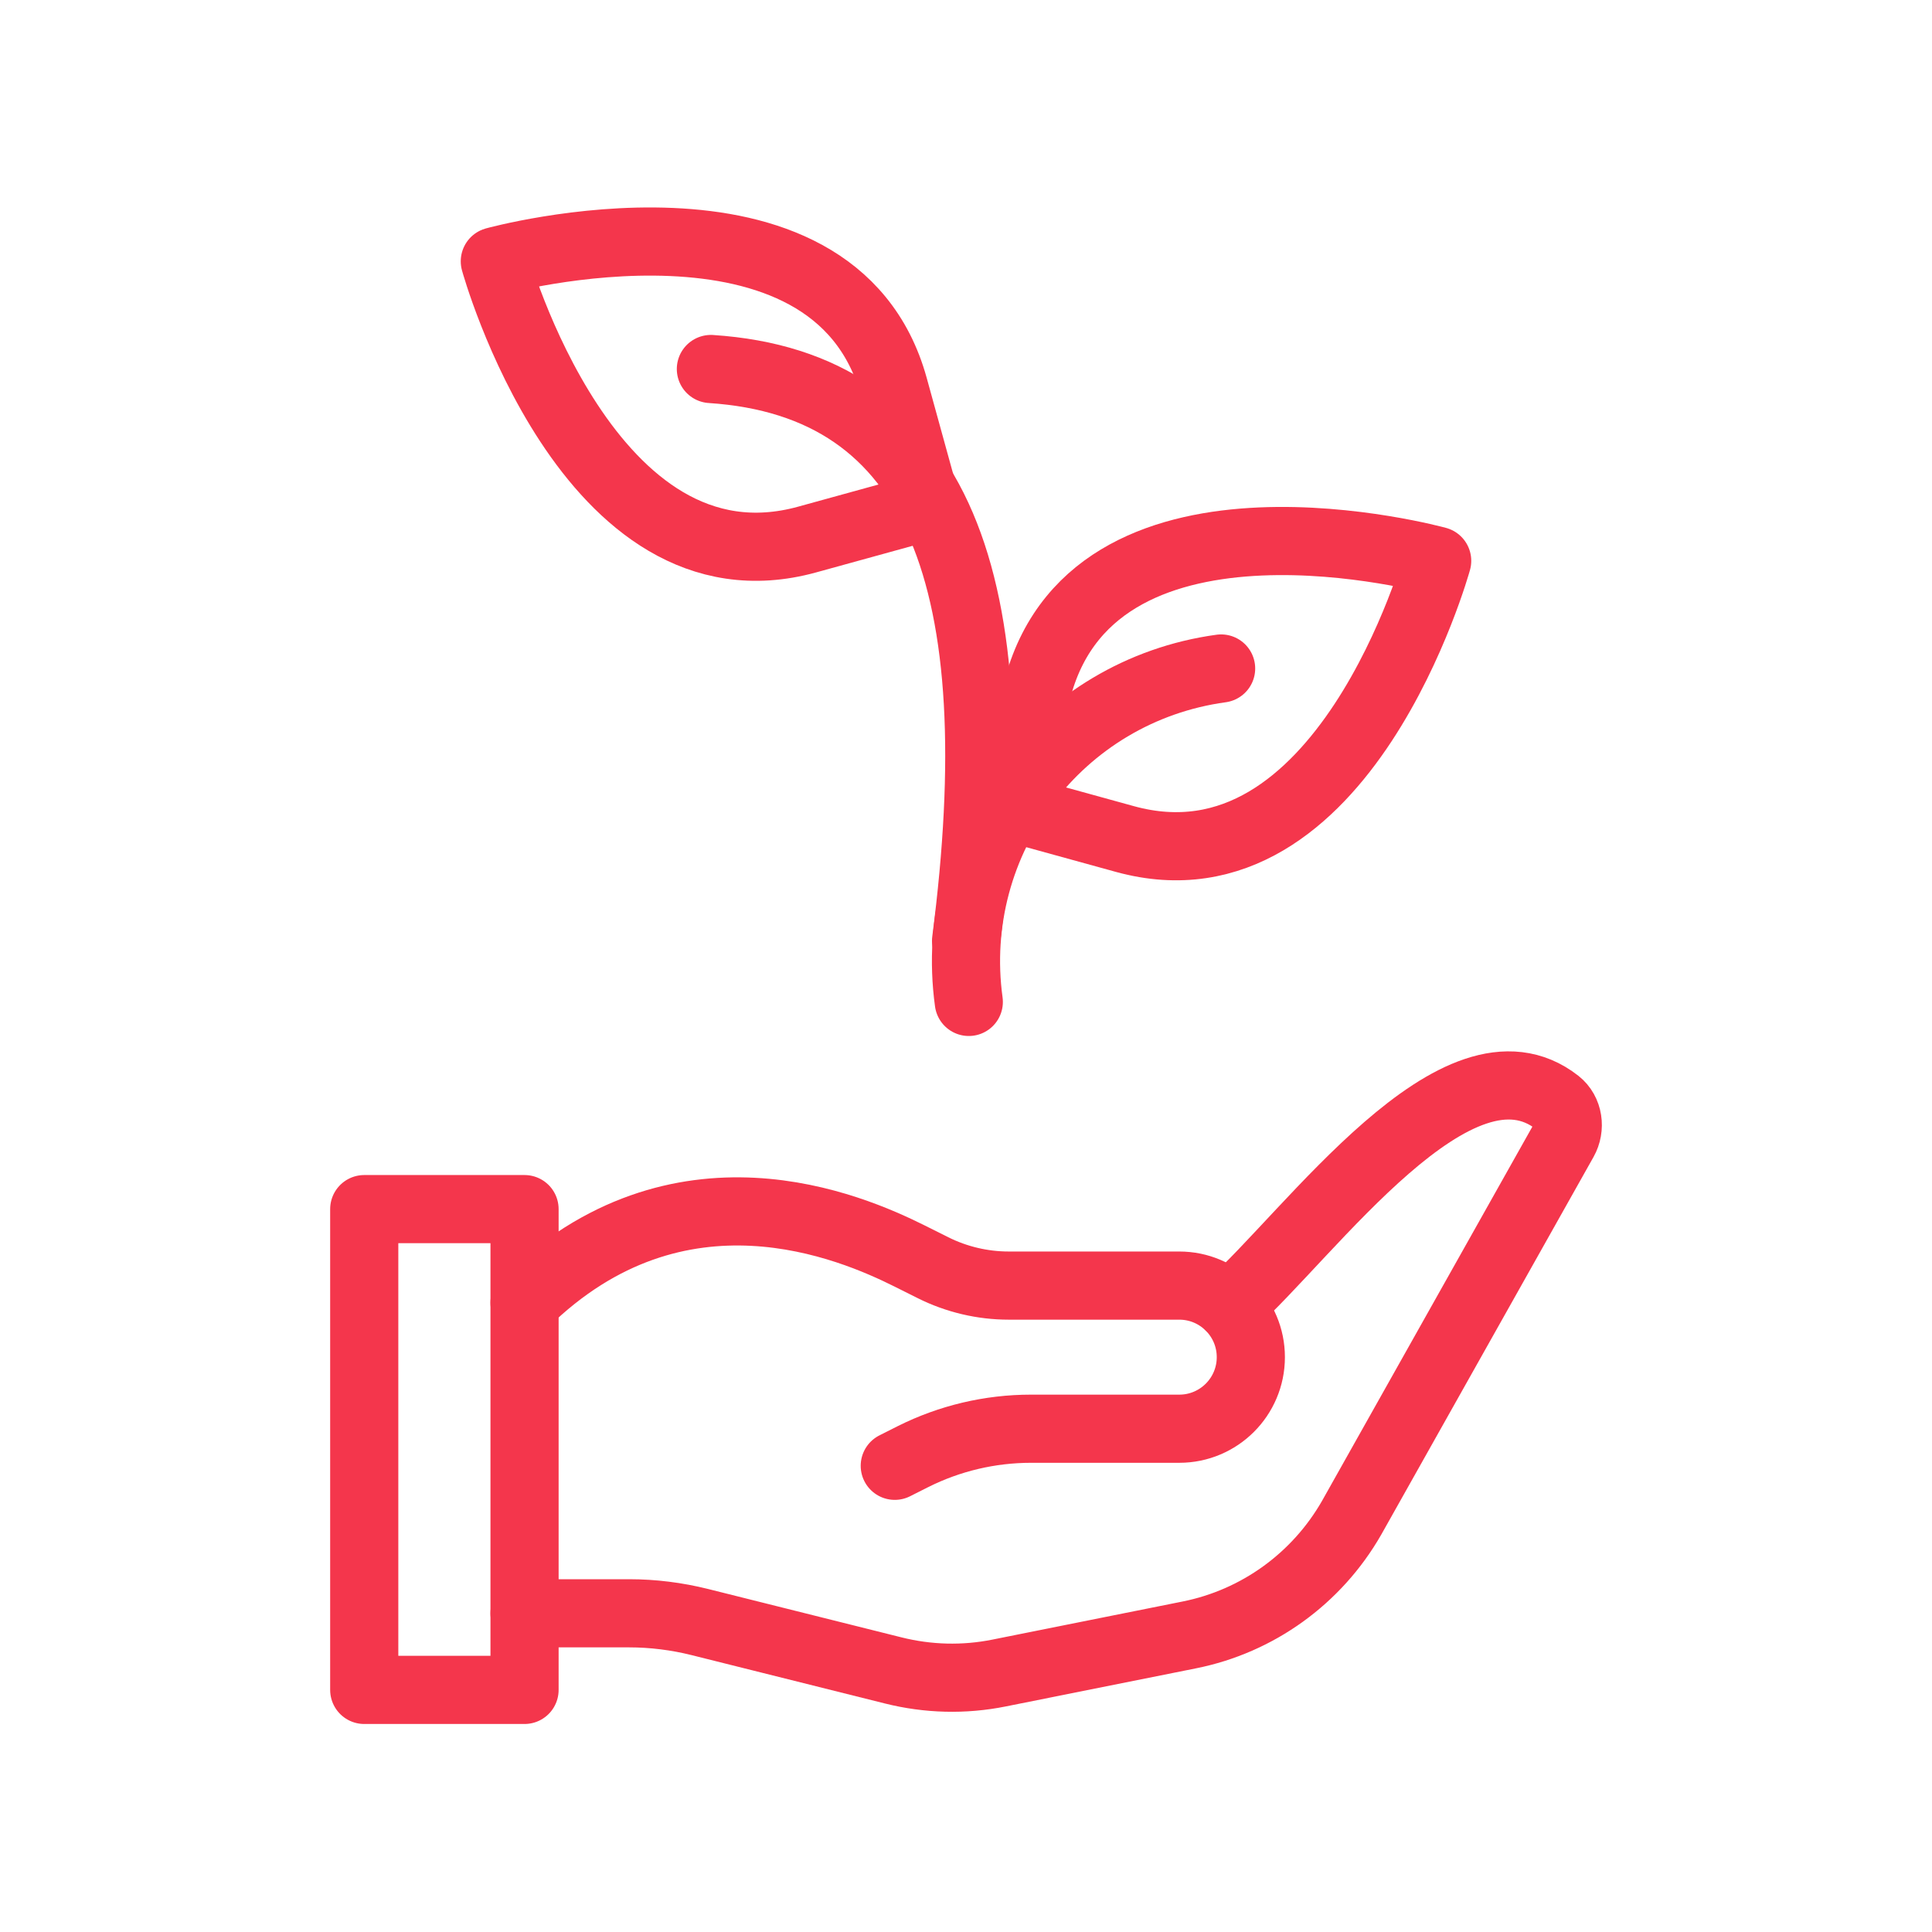
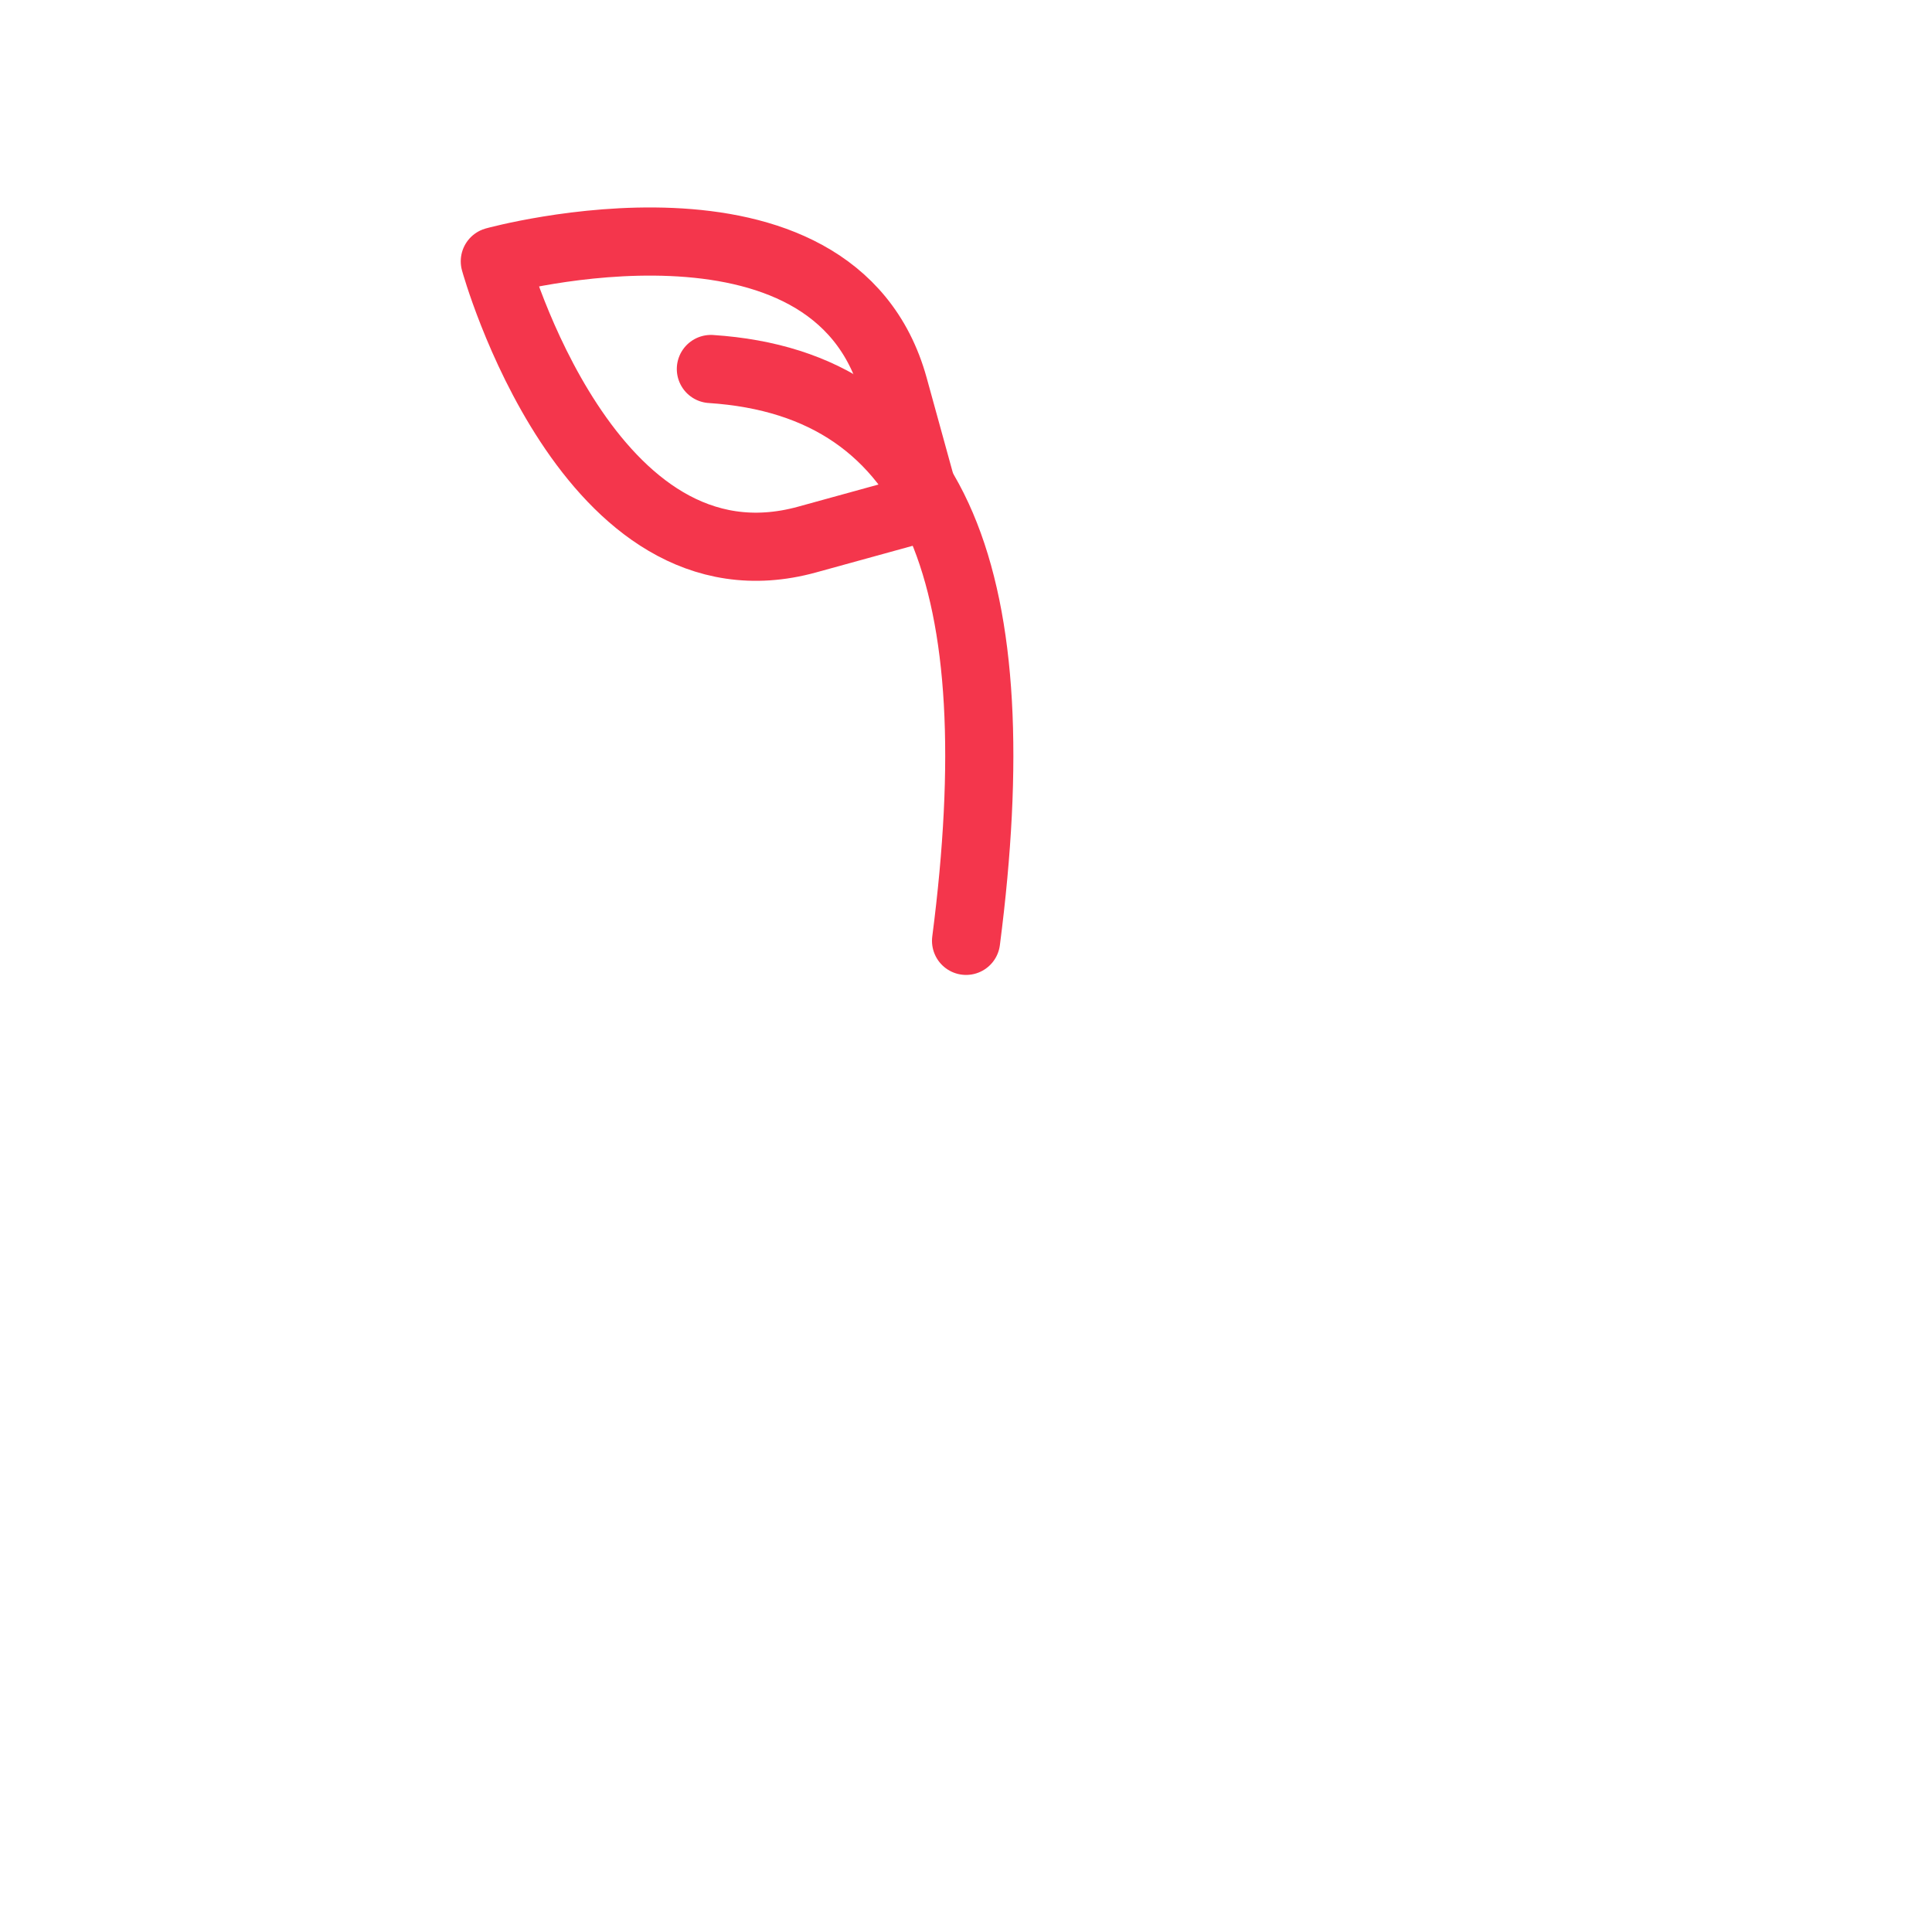
<svg xmlns="http://www.w3.org/2000/svg" id="Icons" viewBox="0 0 141.73 141.73">
  <defs>
    <style>
      .cls-1 {
        fill: none;
        stroke: #f4364c;
        stroke-linecap: round;
        stroke-linejoin: round;
        stroke-width: 5px;
      }
    </style>
  </defs>
  <g>
-     <path class="cls-1" d="M76.16,50.35l-2.42,8.78,8.78,2.42c16.06,4.43,22.91-20.41,22.91-20.41,0,0-24.84-6.85-29.27,9.21Z" />
-     <path class="cls-1" d="M89.58,49.04c-11.89,1.63-20.14,12.58-18.51,24.46" />
    <path class="cls-1" d="M65.57,28.38l2.42,8.78-8.78,2.42c-16.06,4.43-22.91-20.41-22.91-20.41,0,0,24.84-6.85,29.27,9.21Z" />
    <path class="cls-1" d="M52.15,27.07c16.75,1.1,22.12,15.66,18.72,41.95" />
  </g>
  <g>
-     <path class="cls-1" d="M38.48,95.57c11.31-11.08,23.96-5.57,28.25-3.43l1.72.86c1.72.86,3.63,1.31,5.55,1.31h12.51c2.9,0,5.25,2.35,5.25,5.25h0c0,2.9-2.35,5.25-5.25,5.25h-10.88c-3,0-5.96.7-8.64,2.04l-1.35.68" />
-     <path class="cls-1" d="M90.19,95.81c5.96-5.33,16.77-20.65,24.06-14.92.82.65.98,1.85.47,2.76l-15.57,27.7c-2.55,4.45-6.89,7.59-11.92,8.59l-13.93,2.79c-2.58.52-5.23.45-7.78-.19l-14.19-3.55c-1.69-.42-3.43-.64-5.17-.64h-7.68" />
-     <rect class="cls-1" x="26.72" y="88.7" width="11.76" height="35.27" />
-   </g>
+     </g>
</svg>